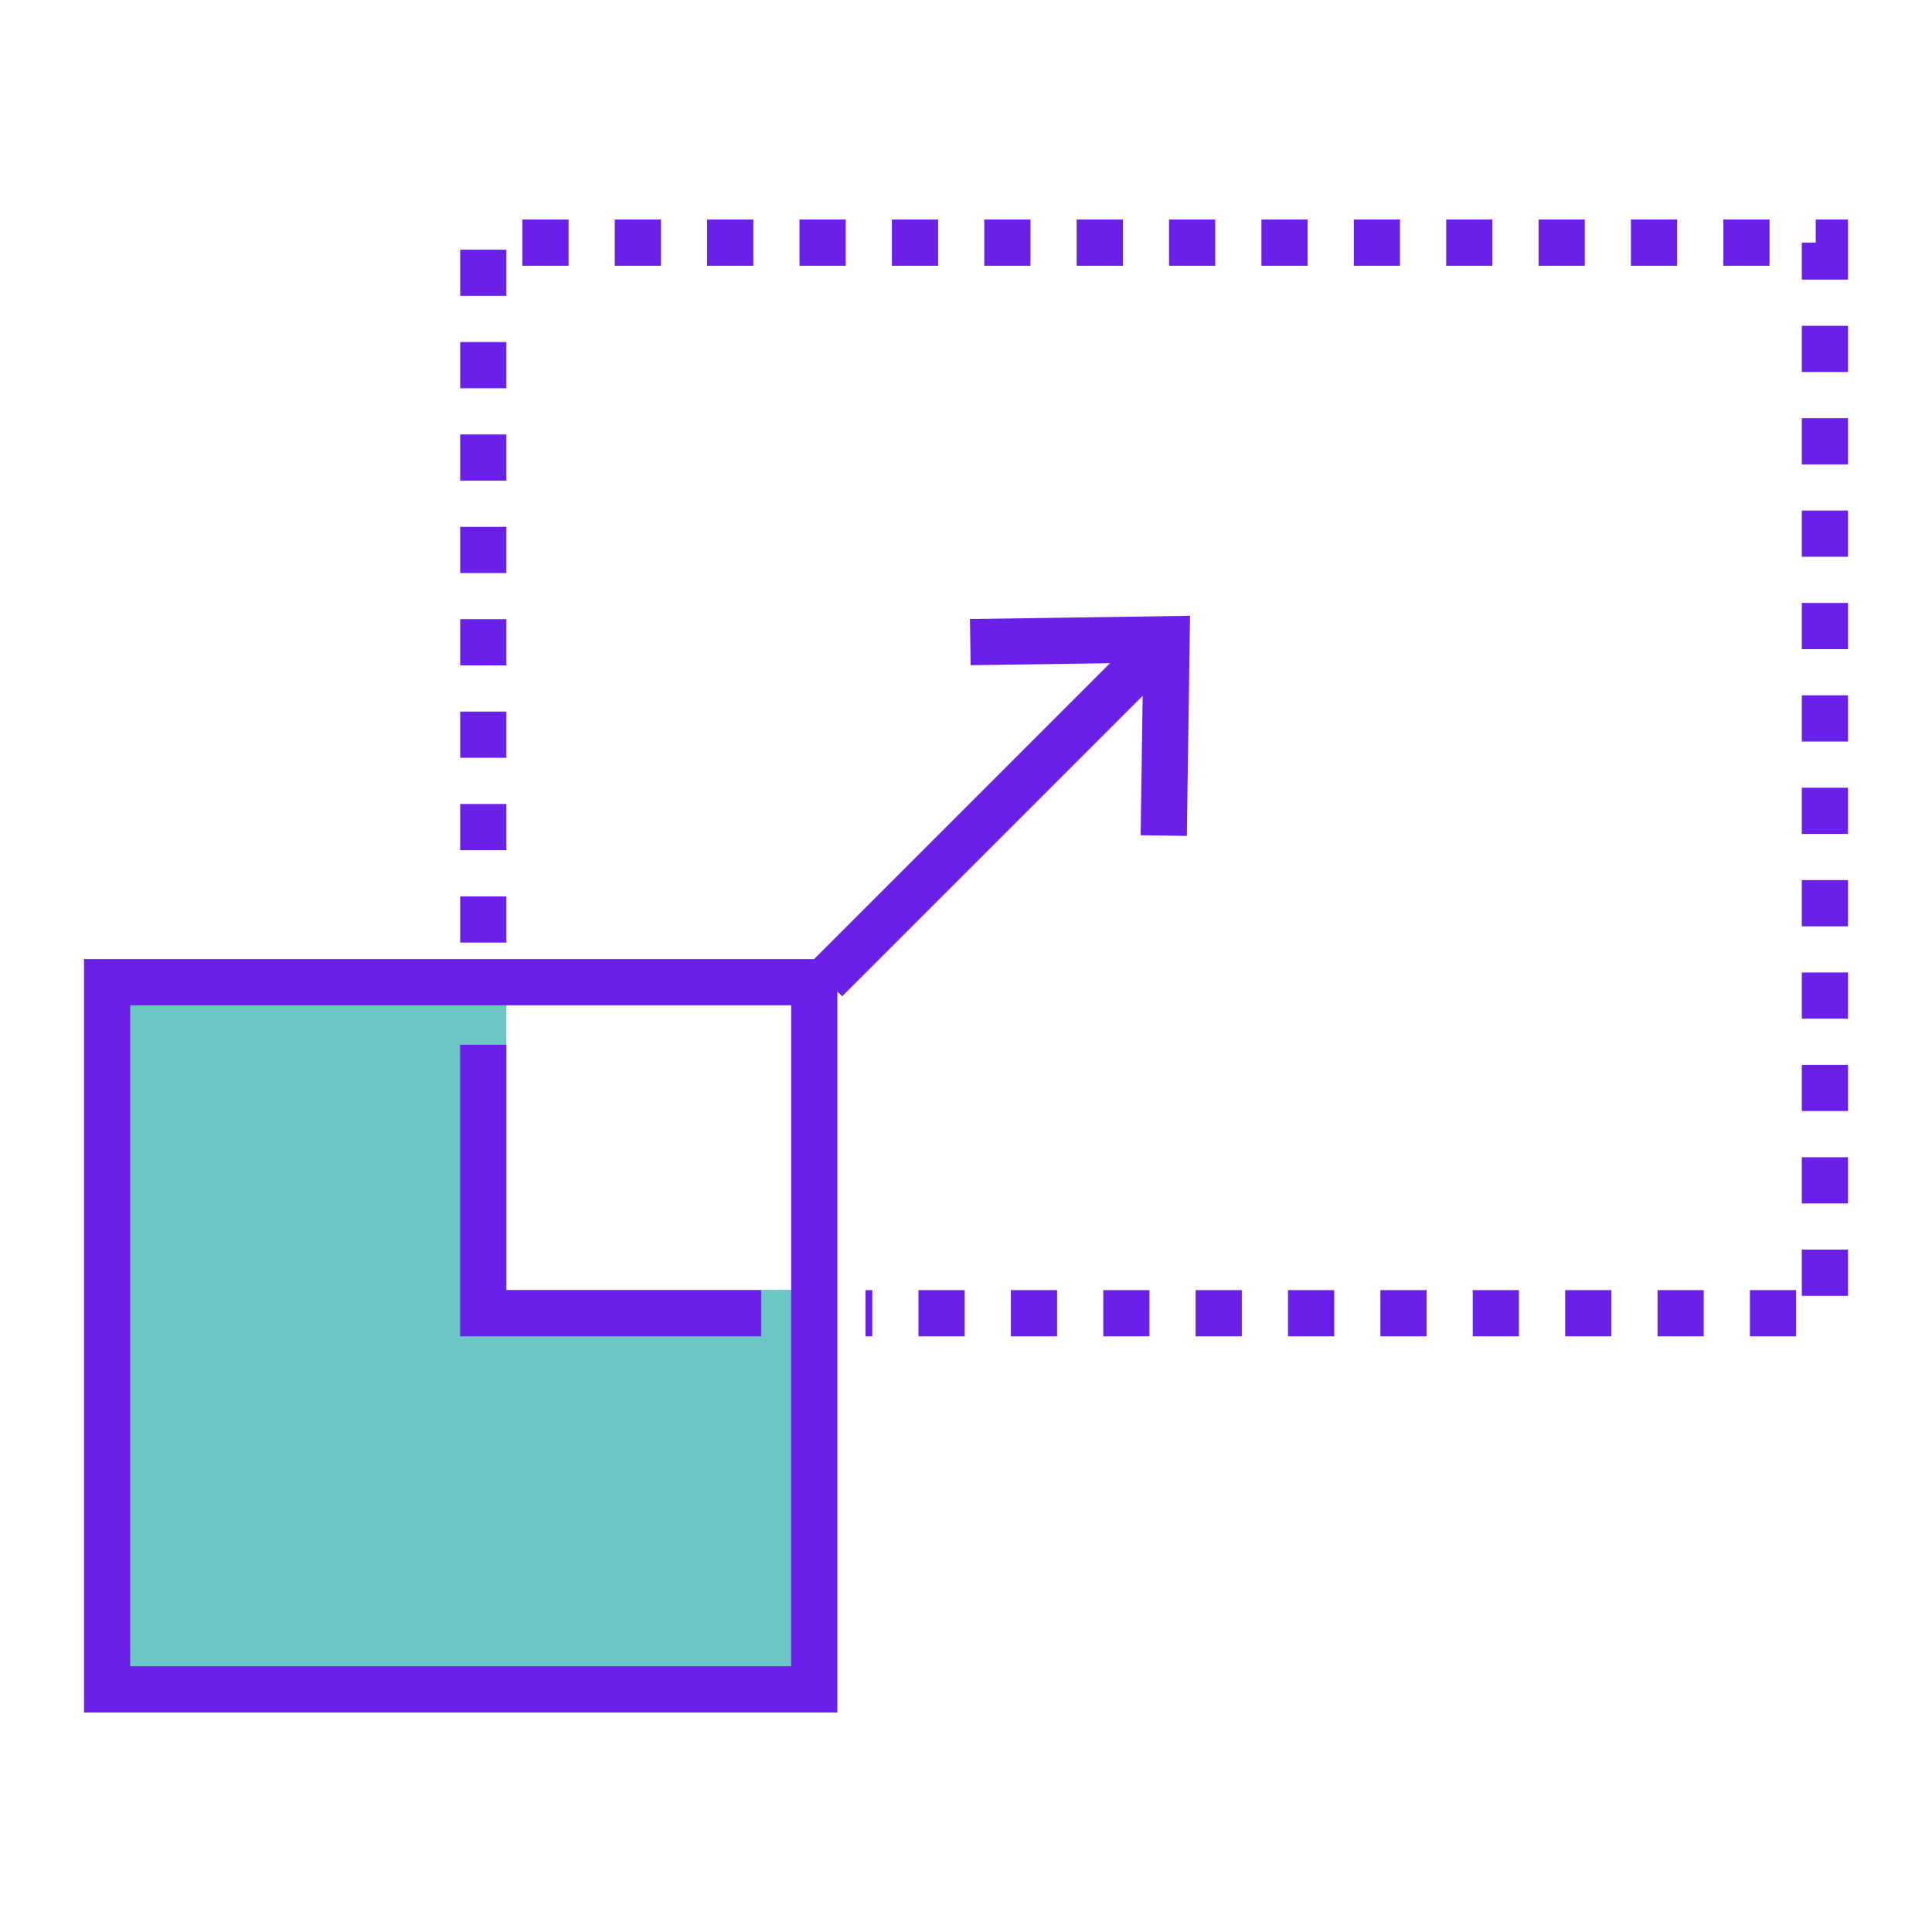
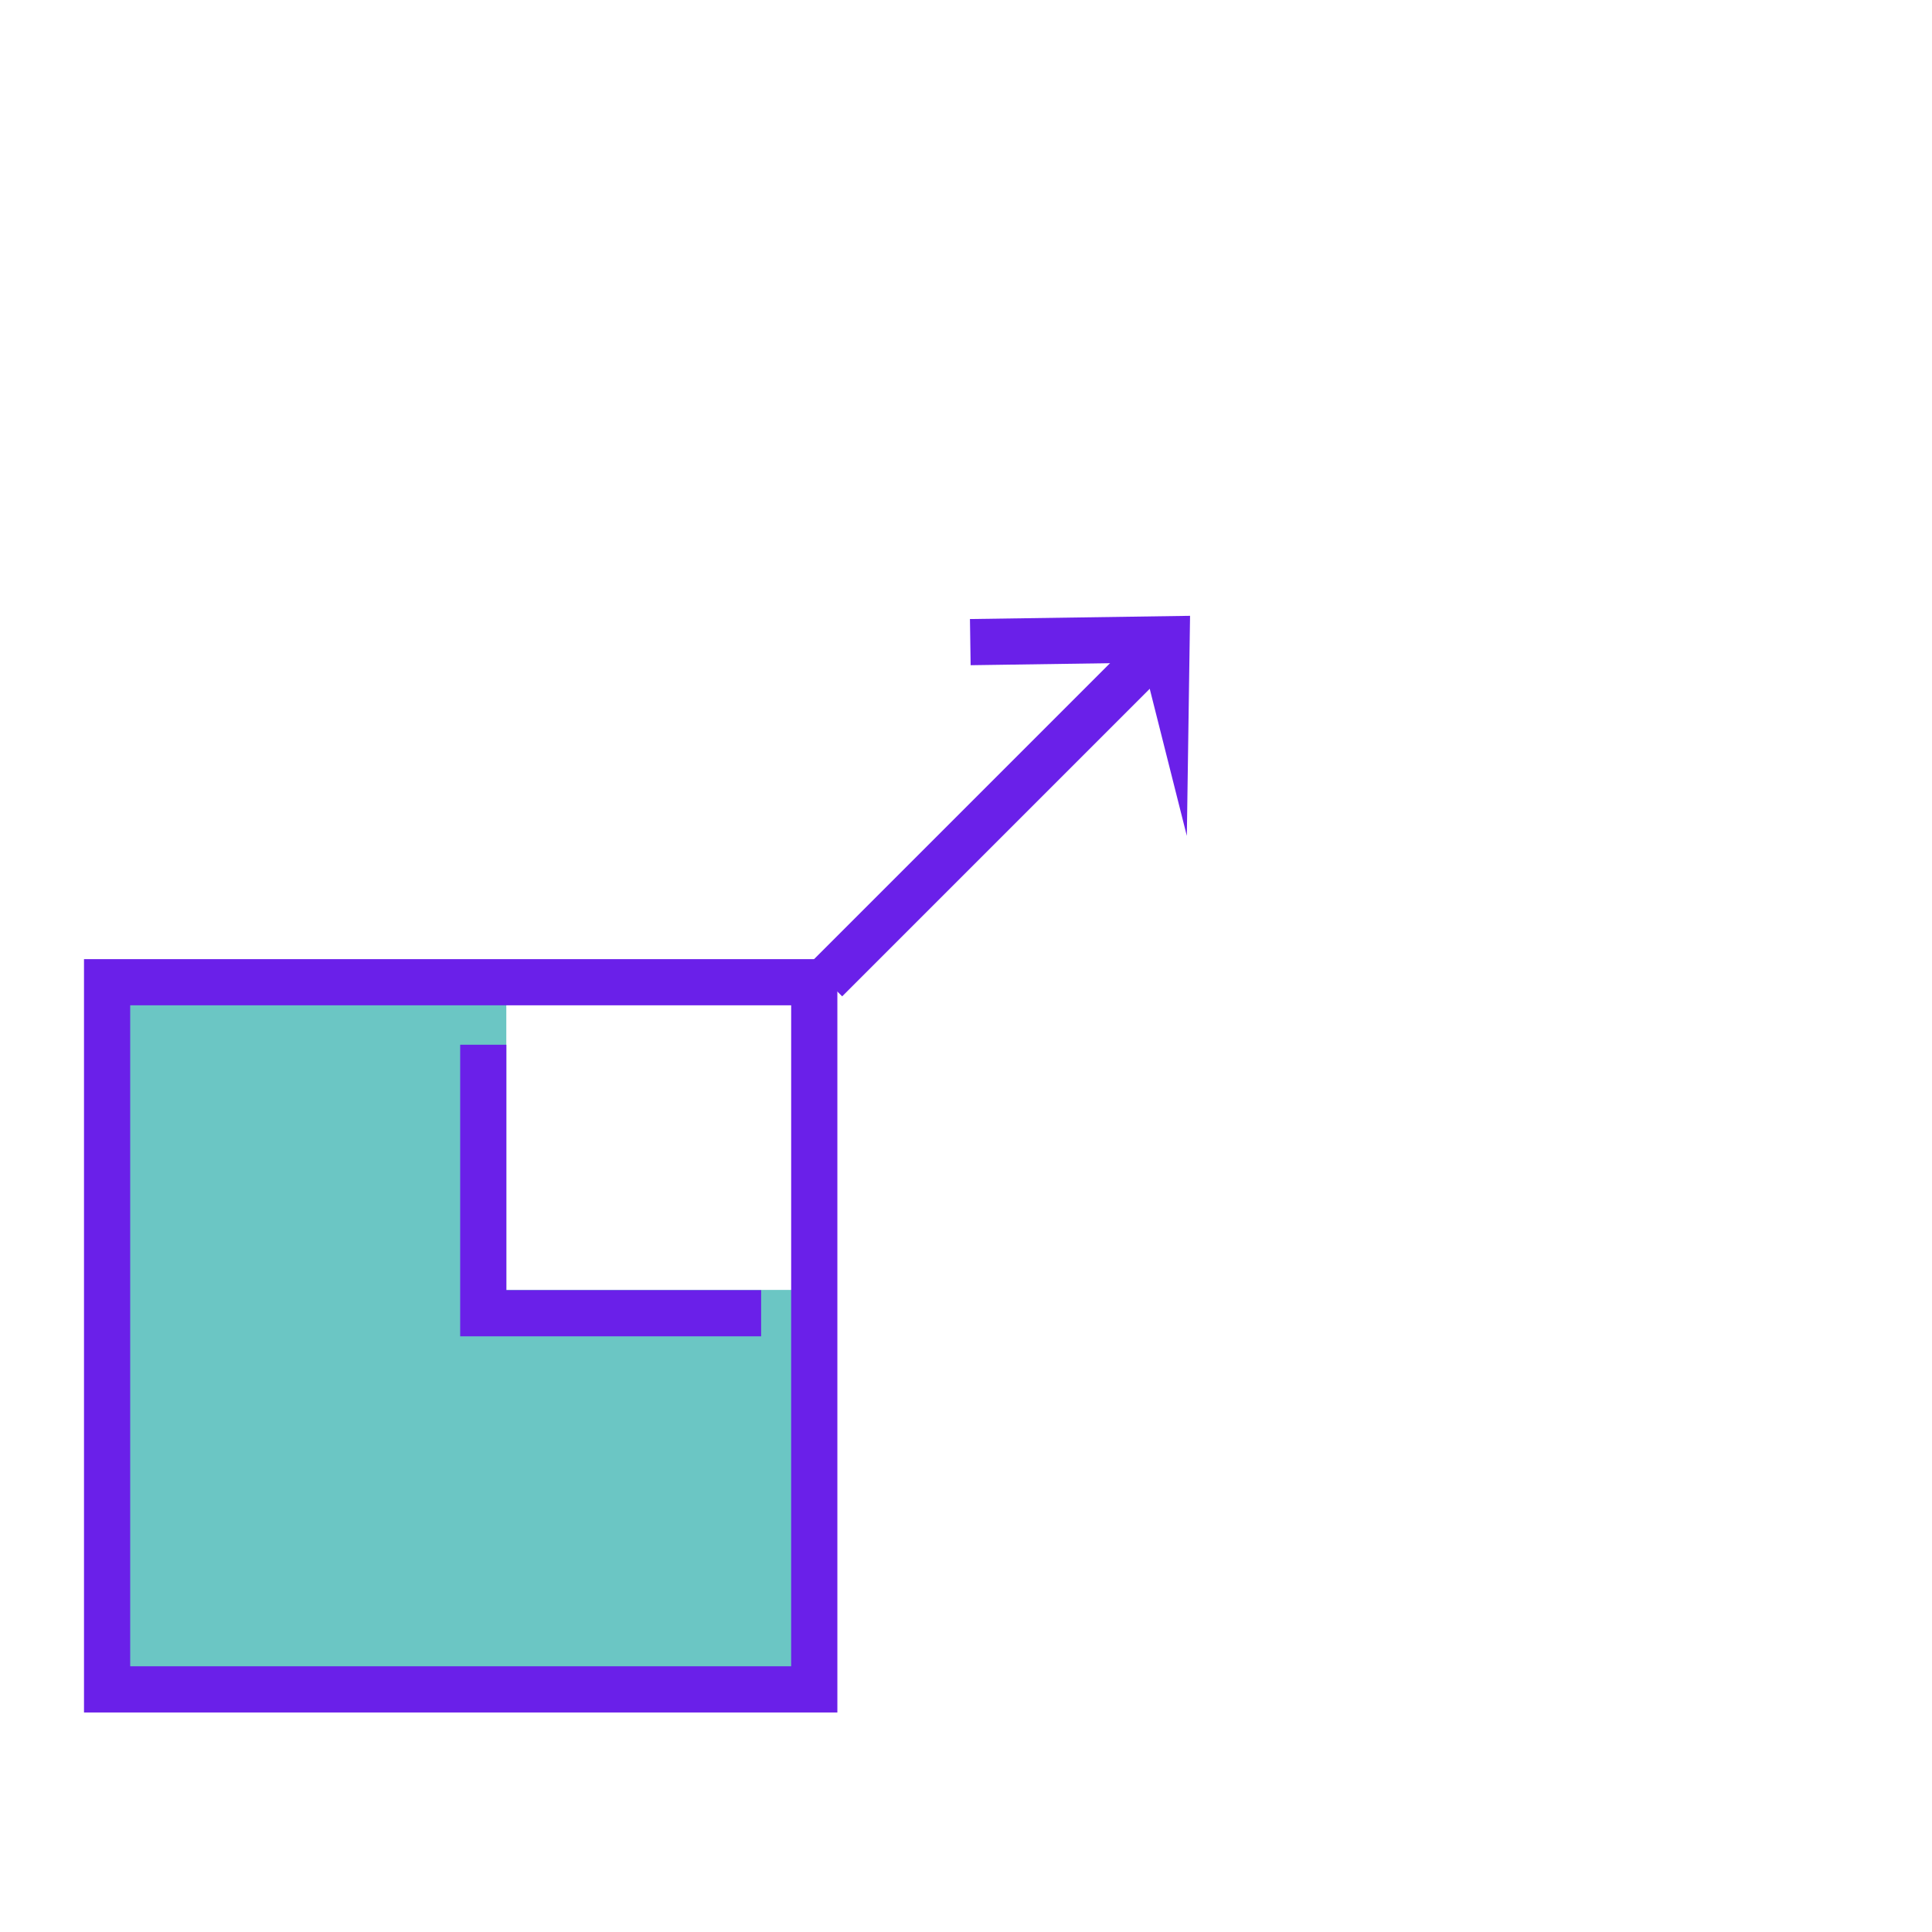
<svg xmlns="http://www.w3.org/2000/svg" width="138" height="138" viewBox="0 0 138 138" fill="none">
  <mask id="mask0_1933_329" style="mask-type:alpha" maskUnits="userSpaceOnUse" x="0" y="0" width="138" height="138">
    <rect width="138" height="138" fill="white" />
  </mask>
  <g mask="url(#mask0_1933_329)">
    <path d="M36.165 74.624V71.112H7.66V120.353H57.109V92.137H36.165V74.624Z" fill="#6BC6C4" />
    <path d="M59.812 122.32H6V68.51H59.812V122.32ZM9.3 119.02H56.512V71.807H9.3V119.02Z" fill="#6A20E9" />
-     <path d="M128.295 95.452H124.995V92.152H128.295V95.452ZM121.696 95.452H118.396V92.152H121.696V95.452ZM115.096 95.452H111.797V92.152H115.096V95.452ZM108.497 95.452H105.198V92.152H108.497V95.452ZM101.9 95.452H98.6V92.152H101.9V95.452ZM95.301 95.452H92.001V92.152H95.301V95.452ZM88.701 95.452H85.402V92.152H88.701V95.452ZM82.102 95.452H78.805V92.152H82.104L82.102 95.452ZM75.505 95.452H72.205V92.152H75.505V95.452ZM68.906 95.452H65.606V92.152H68.906V95.452ZM62.306 95.452H61.818V92.152H62.306V95.452ZM132 92.56H128.701V89.26H132V92.56ZM132 85.961H128.701V82.661H132V85.961ZM132 79.361H128.701V76.062H132V79.361ZM132 72.762H128.701V69.463H132V72.762ZM36.169 67.326H32.87V64.027H36.169V67.326ZM132 66.165H128.701V62.865H132V66.165ZM36.169 60.727H32.87V57.428H36.169V60.727ZM132 59.566H128.701V56.266H132V59.566ZM36.169 54.128H32.87V50.828H36.169V54.128ZM132 52.966H128.701V49.667H132V52.966ZM36.169 47.529H32.87V44.229H36.169V47.529ZM132 46.367H128.701V43.068H132V46.367ZM36.169 40.931H32.87V37.632H36.169V40.931ZM132 39.77H128.701V36.47H132V39.77ZM36.169 34.332H32.87V31.032H36.169V34.332ZM132 33.171H128.701V29.871H132V33.171ZM36.169 27.733H32.87V24.433H36.169V27.733ZM132 26.571H128.701V23.272H132V26.571ZM36.169 21.134H32.87V17.836H36.169V21.134ZM132 19.972H128.701V17.33H129.695V15.68H132V19.972ZM126.395 18.98H123.095V15.68H126.395V18.98ZM119.796 18.98H116.496V15.68H119.796V18.98ZM113.199 18.98H109.899V15.68H113.199V18.98ZM106.599 18.98H103.3V15.68H106.599V18.98ZM100 18.98H96.7V15.68H100V18.98ZM93.401 18.98H90.101V15.68H93.401V18.98ZM86.803 18.98H83.504V15.68H86.803V18.98ZM80.204 18.98H76.905V15.68H80.204V18.98ZM73.605 18.98H70.305V15.68H73.605V18.98ZM67.008 18.98H63.708V15.68H67.008V18.98ZM60.408 18.98H57.109V15.68H60.408V18.98ZM53.809 18.98H50.51V15.68H53.809V18.98ZM47.21 18.98H43.91V15.68H47.21V18.98ZM40.613 18.98H37.313V15.68H40.613V18.98Z" fill="#6A20E9" />
    <path d="M54.366 95.452H32.87V74.624H36.169V92.152H54.366V95.452Z" fill="#6A20E9" />
    <path d="M80.52 46.138L57.822 68.836L60.155 71.169L82.853 48.471L80.52 46.138Z" fill="#6A20E9" />
-     <path d="M84.774 59.707L81.474 59.66L81.653 47.336L69.331 47.515L69.282 44.217L85.004 43.987L84.774 59.707Z" fill="#6A20E9" />
+     <path d="M84.774 59.707L81.653 47.336L69.331 47.515L69.282 44.217L85.004 43.987L84.774 59.707Z" fill="#6A20E9" />
  </g>
</svg>